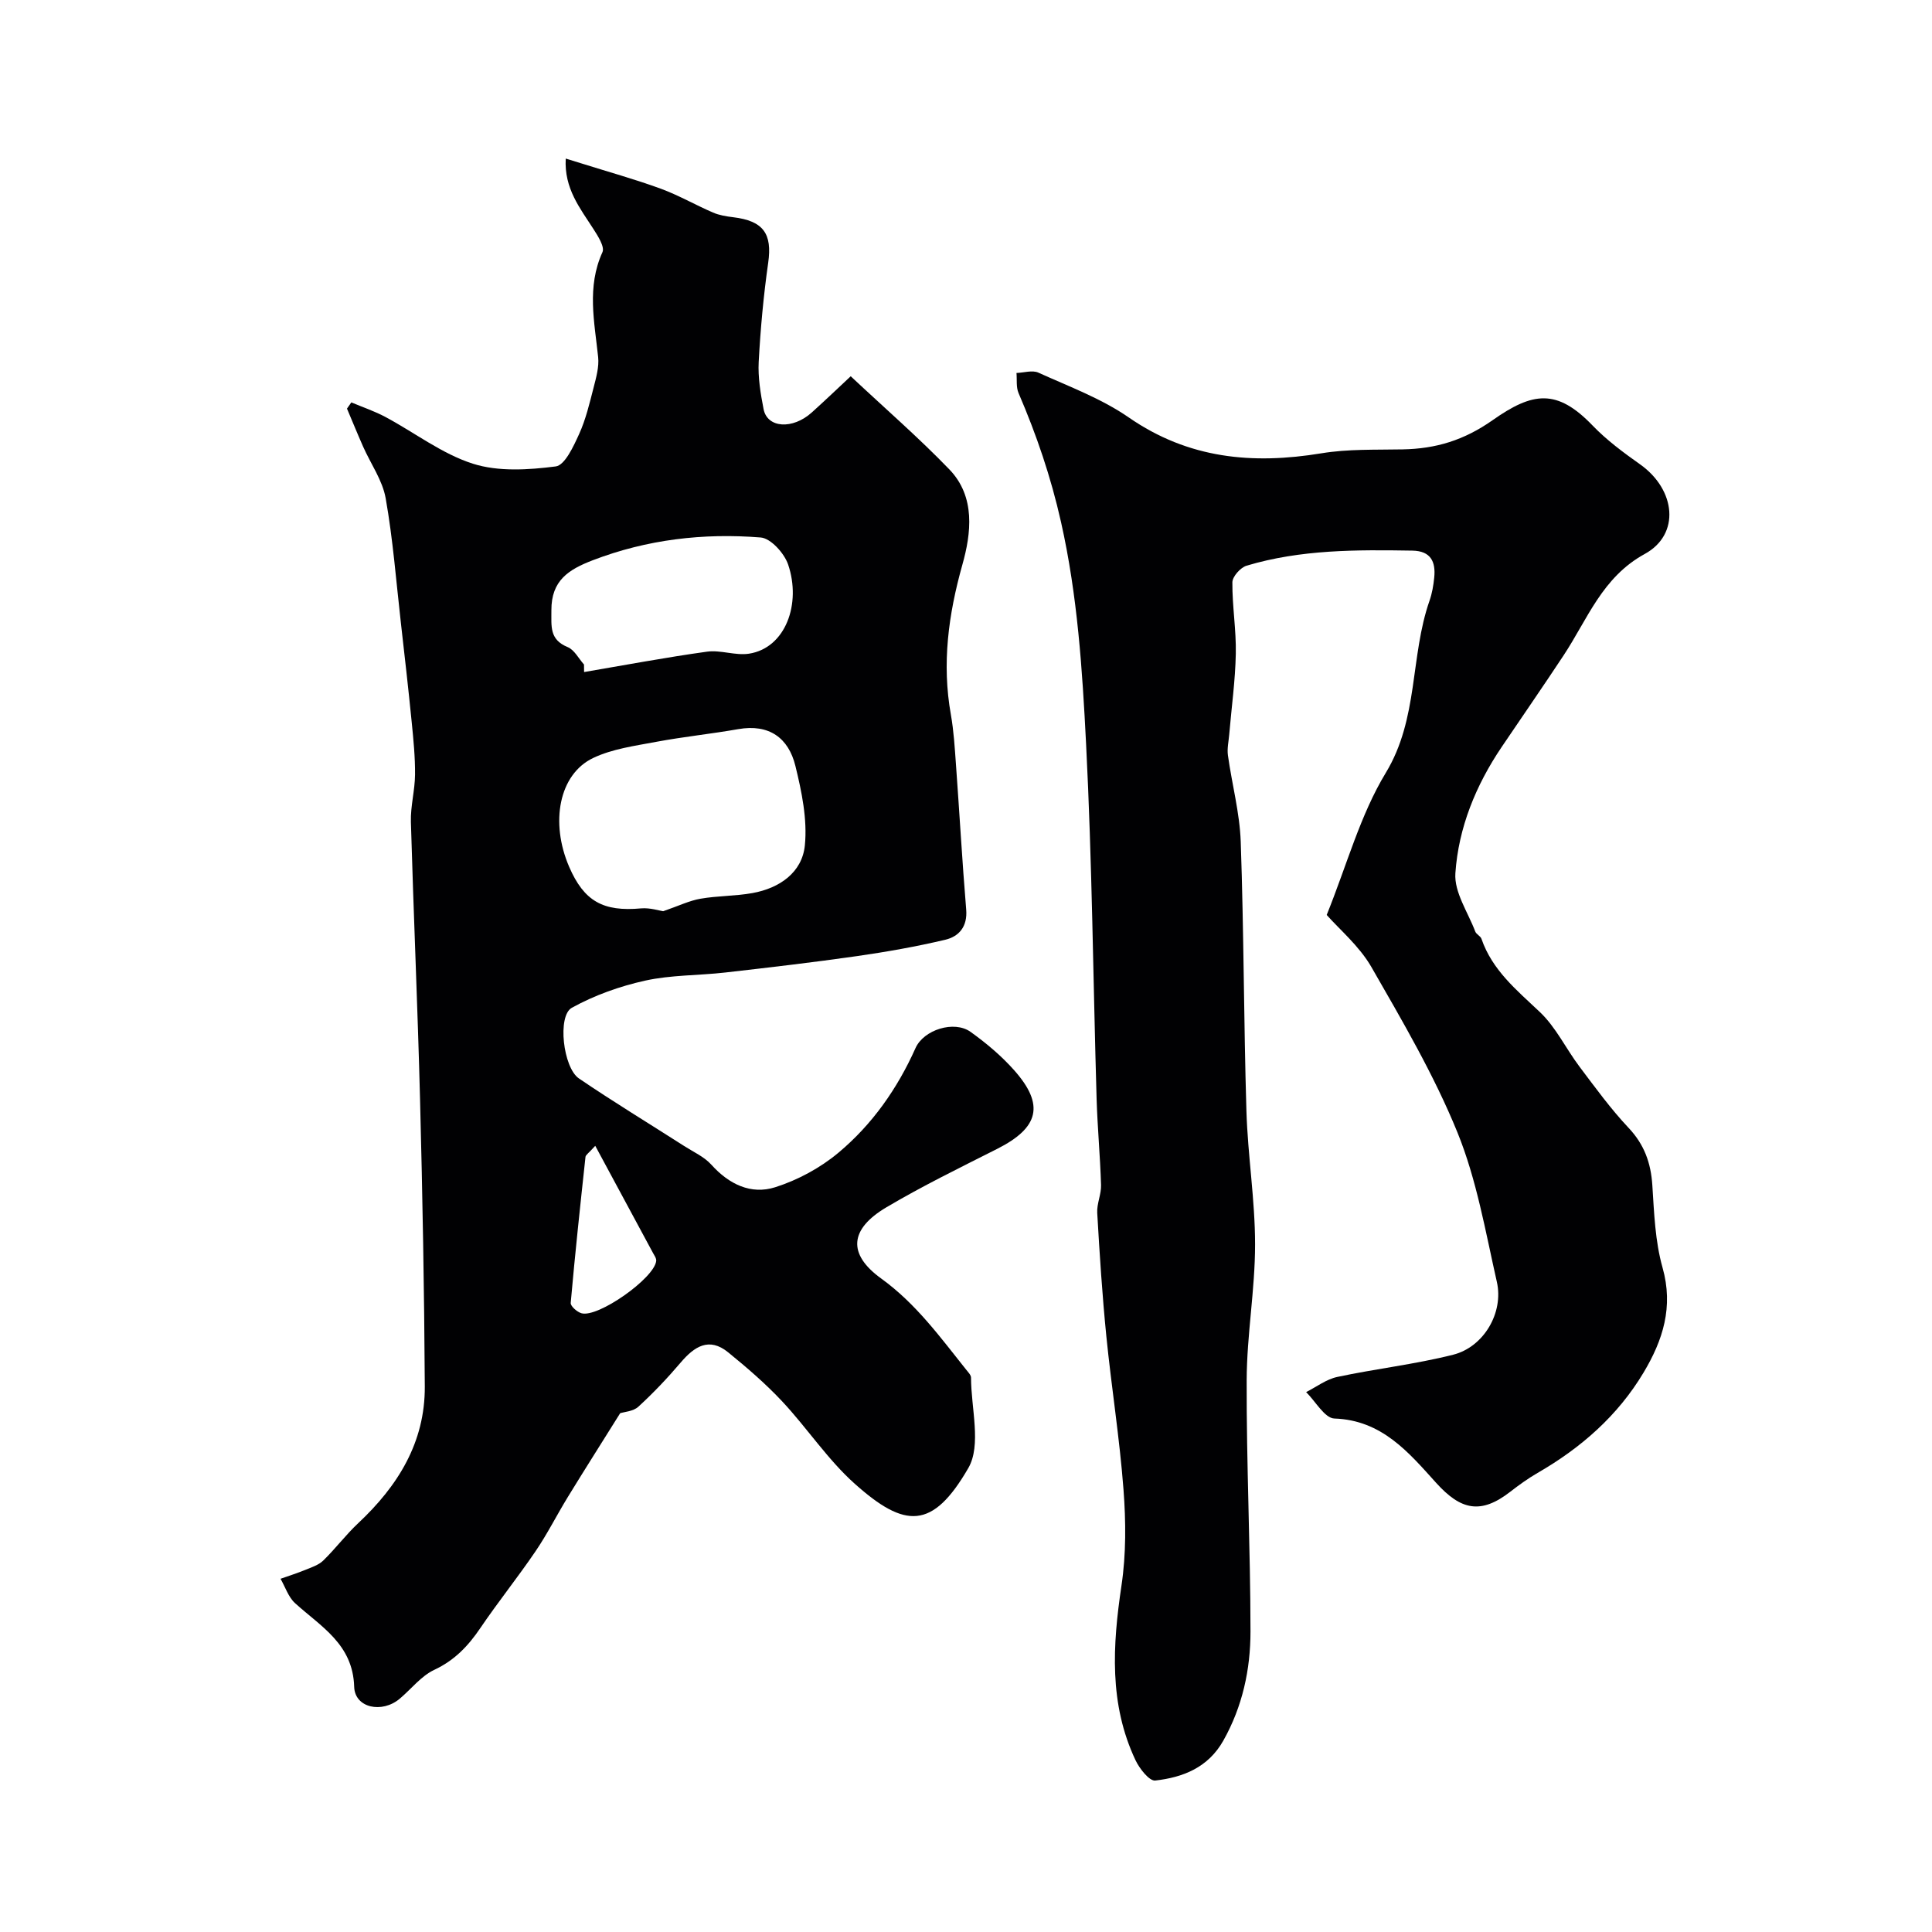
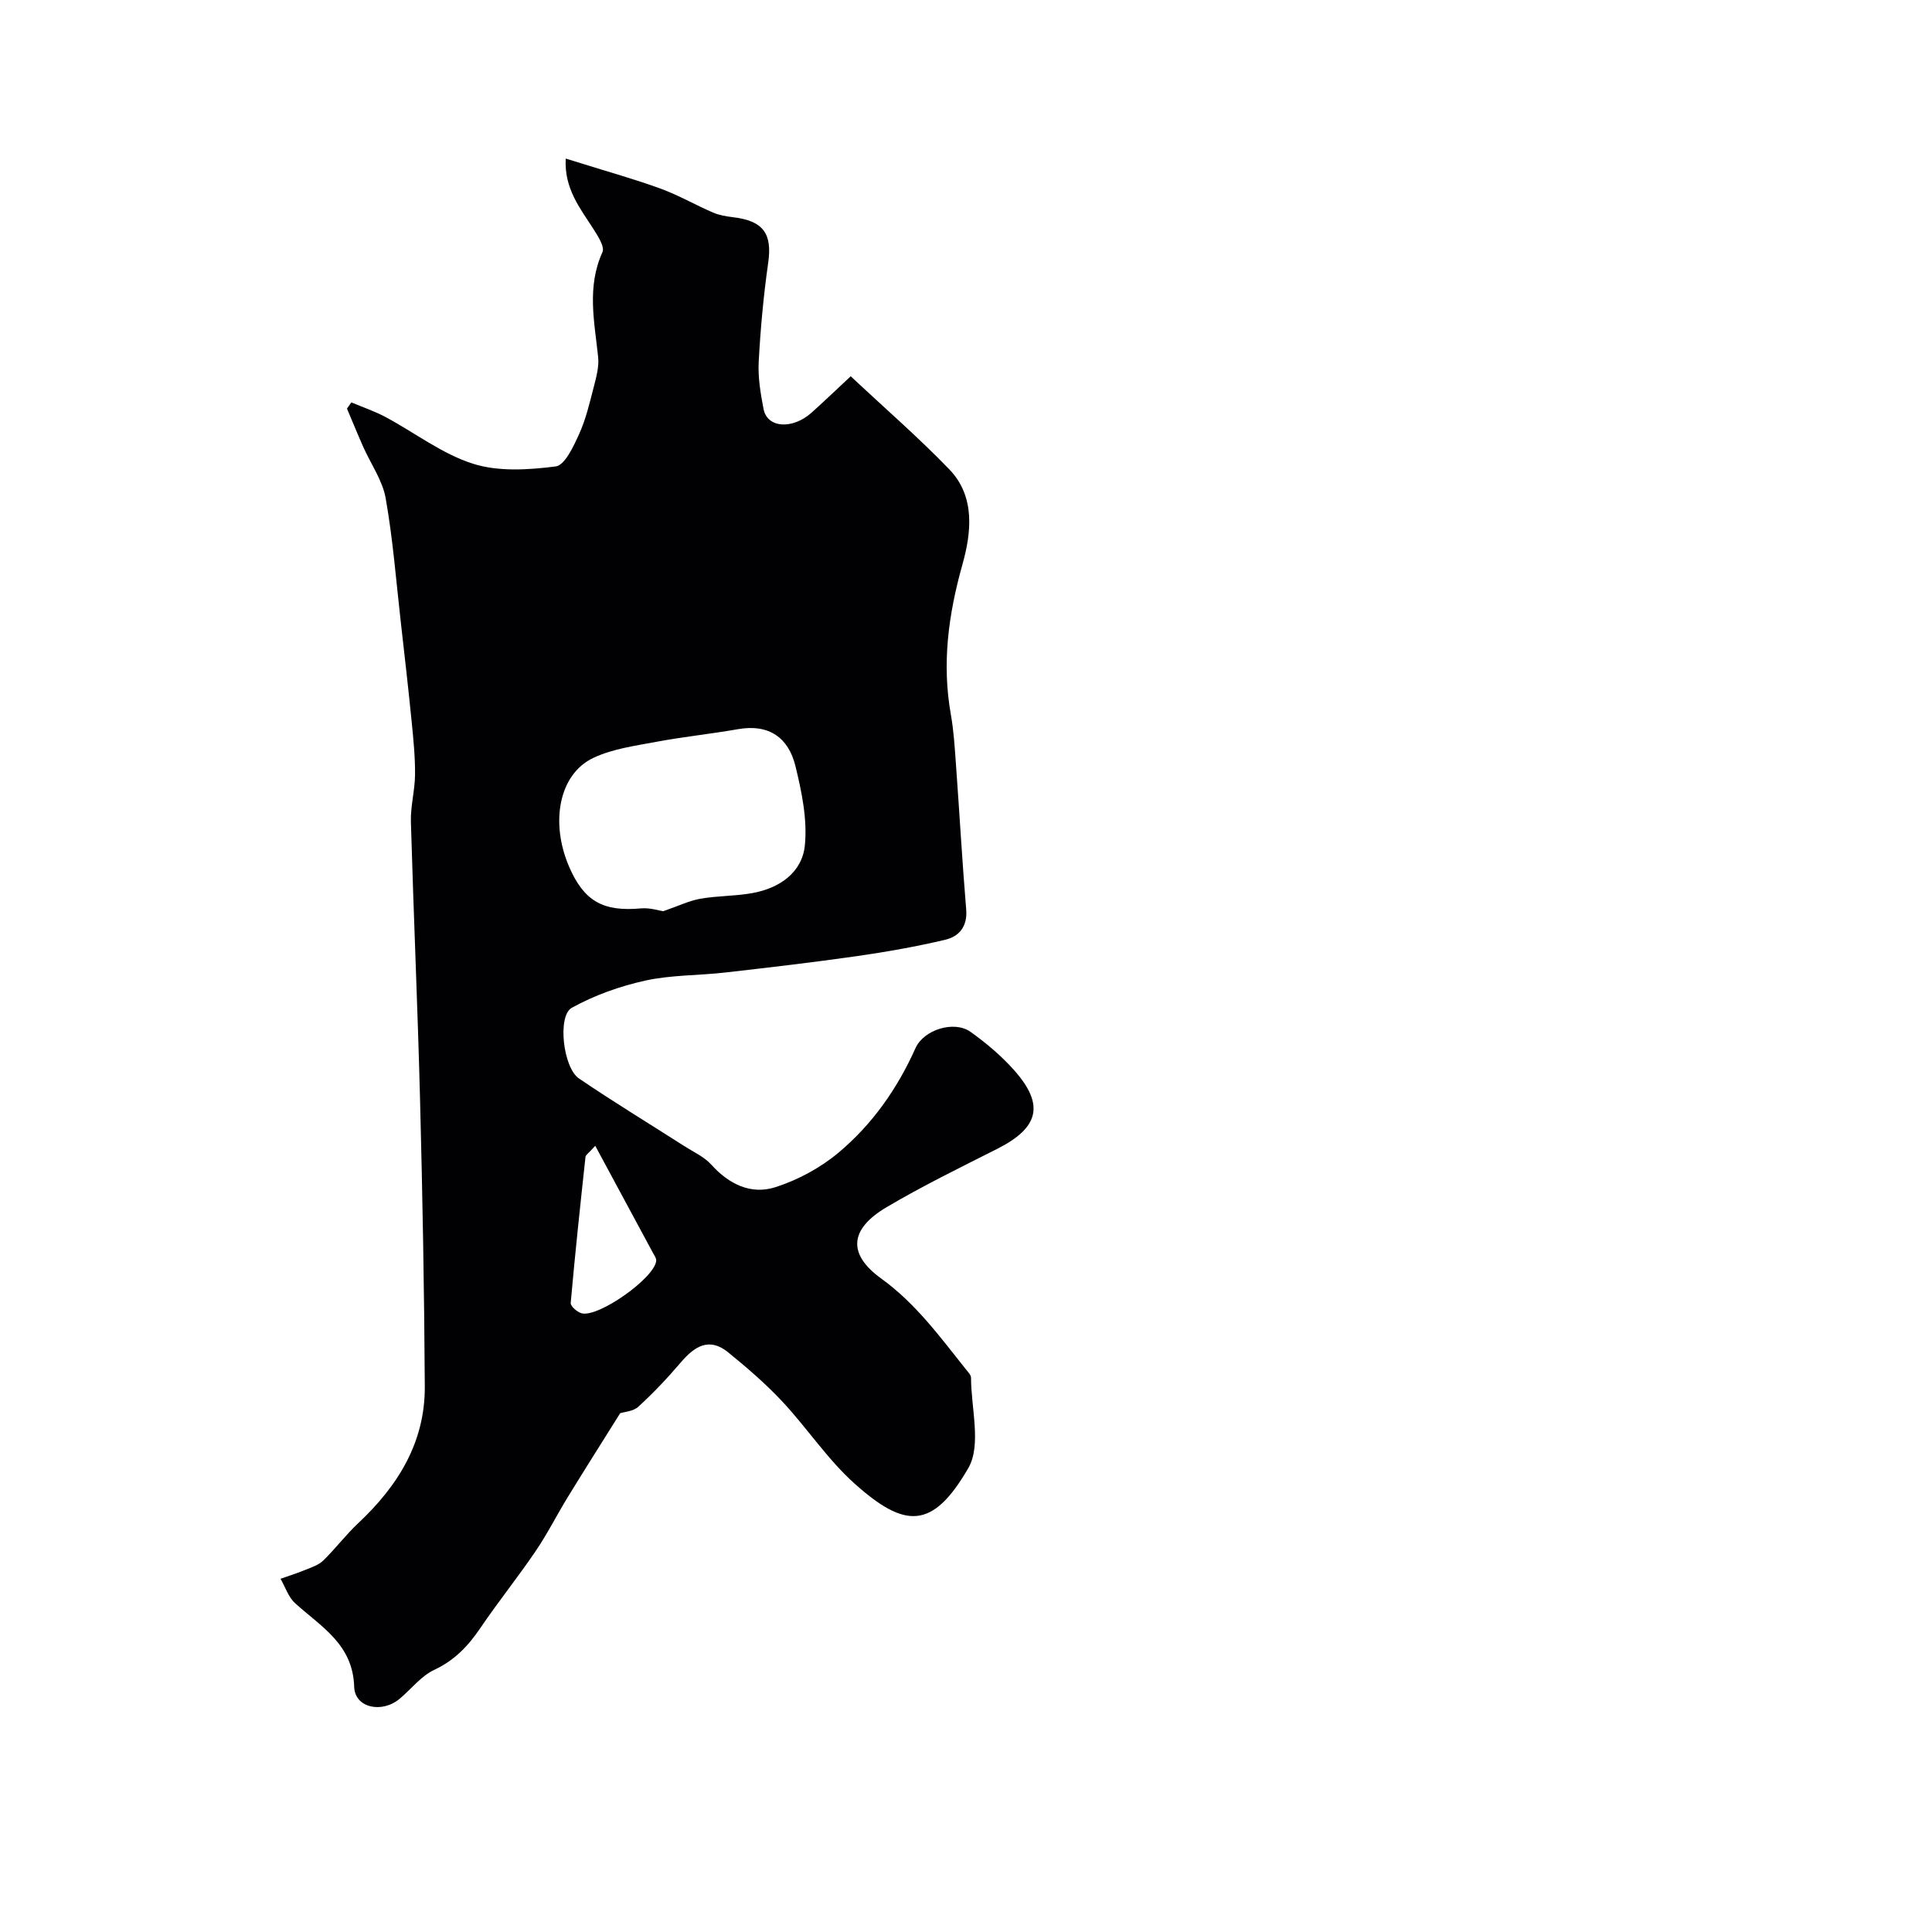
<svg xmlns="http://www.w3.org/2000/svg" enable-background="new 0 0 400 400" viewBox="0 0 400 400">
-   <path d="m72.74 83.31c2.37 1 4.82 1.82 7.08 3.03 6.04 3.23 11.68 7.62 18.07 9.66 5.29 1.69 11.51 1.29 17.16.57 1.9-.24 3.68-4.14 4.84-6.68 1.4-3.07 2.18-6.44 3.03-9.73.52-2.03 1.13-4.19.92-6.22-.76-7.29-2.39-14.52.89-21.73.5-1.1-.92-3.32-1.85-4.77-2.78-4.33-6.1-8.41-5.75-14.61 1.4.43 2.4.74 3.4 1.05 5.41 1.7 10.88 3.22 16.2 5.16 3.73 1.36 7.22 3.38 10.87 4.96 1.29.56 2.76.8 4.17.97 6.29.75 8.13 3.42 7.28 9.41-.97 6.81-1.6 13.68-1.97 20.55-.17 3.23.39 6.56 1.01 9.77.76 3.94 6.01 4.28 9.99.69 2.89-2.61 5.71-5.3 8.05-7.49 7.28 6.82 14.14 12.77 20.42 19.28 5.47 5.67 4.52 13.27 2.7 19.73-2.9 10.34-4.27 20.47-2.38 31.06.6 3.39.8 6.85 1.05 10.29.73 10.02 1.29 20.05 2.12 30.06.29 3.52-1.48 5.57-4.35 6.25-6.02 1.42-12.13 2.5-18.25 3.38-9.08 1.3-18.19 2.36-27.31 3.4-5.52.63-11.19.49-16.57 1.68-5.24 1.16-10.49 3.03-15.17 5.62-3.03 1.67-1.81 12.4 1.47 14.63 7.13 4.85 14.52 9.33 21.79 13.99 1.92 1.23 4.14 2.22 5.62 3.86 3.65 4.06 8.22 6.27 13.24 4.67 4.68-1.49 9.34-4.01 13.1-7.16 6.98-5.84 12.19-13.26 15.94-21.65 1.71-3.81 8-5.77 11.38-3.36 3.26 2.33 6.41 4.98 9.06 7.97 6.34 7.16 5.12 11.89-3.55 16.27-7.72 3.9-15.51 7.7-22.94 12.1-7.6 4.51-8.07 9.67-1.05 14.74 7.2 5.2 12.21 12.14 17.59 18.87.4.51 1 1.1 1 1.65.01 6.33 2.19 13.96-.56 18.72-7.41 12.8-13.12 12.53-23.51 3.25-5.6-5-9.83-11.5-15-17.03-3.44-3.68-7.3-7-11.22-10.19-3.95-3.21-7-1.2-9.83 2.13-2.73 3.21-5.65 6.29-8.76 9.14-1.06.97-2.93 1.06-3.76 1.34-3.67 5.87-7.3 11.58-10.83 17.34-2.28 3.72-4.24 7.64-6.69 11.24-3.67 5.4-7.77 10.5-11.43 15.9-2.51 3.71-5.33 6.68-9.53 8.65-2.72 1.27-4.77 3.97-7.16 5.98-3.68 3.1-9.3 1.91-9.43-2.46-.26-8.85-6.88-12.45-12.25-17.33-1.38-1.26-2.02-3.34-3-5.04 1.7-.6 3.43-1.15 5.1-1.83 1.3-.54 2.77-1 3.74-1.94 2.53-2.46 4.67-5.33 7.24-7.74 8.22-7.7 13.85-16.73 13.79-28.29-.11-19.77-.47-39.54-.98-59.3-.49-19.21-1.35-38.4-1.9-57.61-.09-3.25.83-6.52.86-9.78.03-3.62-.33-7.25-.69-10.86-.68-6.85-1.46-13.7-2.24-20.54-.98-8.62-1.64-17.3-3.15-25.82-.66-3.73-3.1-7.13-4.68-10.71-1.15-2.6-2.22-5.23-3.33-7.85.3-.42.6-.85.9-1.29zm64.56 105.35c3.2-1.1 5.41-2.19 7.73-2.59 3.55-.62 7.22-.53 10.76-1.17 5.61-1.01 10.3-4.27 10.85-9.9.53-5.37-.65-11.08-1.96-16.42-1.42-5.8-5.44-8.74-11.83-7.62-5.63.99-11.33 1.57-16.94 2.62-4.44.84-9.12 1.45-13.12 3.36-7.05 3.37-8.93 13.32-4.95 22.53 3.08 7.13 7.05 9.32 14.89 8.6 1.85-.16 3.74.47 4.57.59zm-16.39-51.08c.01.52.01 1.04.02 1.56 8.48-1.44 16.94-3.04 25.45-4.22 2.82-.39 5.87.85 8.68.42 7.59-1.17 10.88-10.34 8.11-18.47-.79-2.32-3.59-5.43-5.68-5.59-11.86-.95-23.53.4-34.78 4.72-4.96 1.91-8.58 4.16-8.55 10.35.02 3.34-.45 6.06 3.38 7.63 1.38.57 2.26 2.36 3.37 3.6zm2.33 99.65c-1.4 1.55-1.98 1.89-2.02 2.29-1.09 10.07-2.17 20.14-3.06 30.23-.06.67 1.3 1.87 2.21 2.14 3.4 1.01 15.11-7.24 15.49-10.83.06-.56-.43-1.2-.73-1.77-3.85-7.15-7.7-14.29-11.89-22.06z" fill="#010103" />
-   <path d="m274.68 189.43c4.2-10.41 6.94-20.7 12.23-29.42 6.82-11.24 5.01-24.06 9.06-35.65.53-1.52.81-3.16.97-4.77.34-3.3-.72-5.53-4.53-5.59-11.56-.19-23.11-.24-34.32 3.12-1.26.38-2.93 2.25-2.94 3.44-.04 4.93.81 9.87.71 14.79-.11 5.57-.89 11.13-1.36 16.7-.12 1.45-.47 2.94-.27 4.34.83 5.97 2.44 11.9 2.65 17.88.65 18.58.62 37.19 1.18 55.78.28 9.21 1.79 18.4 1.79 27.6 0 9.37-1.71 18.73-1.74 28.1-.06 17.35.78 34.7.79 52.05 0 7.86-1.66 15.53-5.62 22.57-3.14 5.58-8.35 7.62-14.1 8.27-1.22.14-3.27-2.47-4.09-4.22-5.5-11.65-4.74-23.78-2.9-36.15.97-6.51.92-13.28.42-19.86-.8-10.6-2.49-21.14-3.55-31.72-.85-8.5-1.4-17.03-1.89-25.57-.11-1.9.85-3.86.79-5.77-.18-5.95-.74-11.89-.92-17.85-.72-24.51-.93-49.05-2.18-73.53-.78-15.33-1.76-30.61-5.18-45.85-2.11-9.39-5.07-18.07-8.8-26.74-.53-1.22-.3-2.77-.43-4.16 1.52-.05 3.29-.63 4.53-.07 6.35 2.88 13.05 5.35 18.72 9.28 12.36 8.55 25.61 9.77 39.89 7.42 5.5-.91 11.21-.7 16.82-.81 6.86-.13 12.68-1.87 18.64-6.06 8.3-5.85 13.3-6.54 20.66 1.1 2.93 3.05 6.41 5.62 9.88 8.08 7.38 5.24 8.34 14.48.94 18.53-8.82 4.82-11.85 13.51-16.81 21.01-4.2 6.36-8.54 12.63-12.81 18.95-5.36 7.93-8.95 16.72-9.59 26.15-.27 3.92 2.6 8.06 4.12 12.07.22.58 1.08.92 1.28 1.5 2.24 6.51 7.29 10.62 12.08 15.15 3.34 3.16 5.42 7.61 8.24 11.35 3.25 4.31 6.44 8.71 10.13 12.63 3.27 3.46 4.63 7.28 4.93 11.91.37 5.71.57 11.58 2.11 17.03 2.3 8.14.08 15.04-3.93 21.74-5.36 8.96-12.97 15.6-21.95 20.78-1.97 1.14-3.83 2.48-5.63 3.88-6.08 4.72-10.21 3.88-15.37-1.84-5.67-6.28-11.22-12.98-21.06-13.31-2.01-.07-3.9-3.55-5.85-5.47 2.14-1.08 4.18-2.66 6.45-3.14 7.96-1.7 16.11-2.61 23.99-4.6 6.36-1.61 10.49-8.72 9.05-15.07-2.36-10.42-4.18-21.16-8.17-30.97-4.84-11.89-11.43-23.12-17.85-34.3-2.54-4.36-6.66-7.8-9.21-10.71z" fill="#010103" />
+   <path d="m72.74 83.31c2.37 1 4.82 1.82 7.08 3.03 6.04 3.23 11.68 7.62 18.07 9.66 5.29 1.69 11.51 1.29 17.16.57 1.9-.24 3.68-4.14 4.84-6.68 1.4-3.07 2.18-6.44 3.03-9.73.52-2.03 1.13-4.19.92-6.22-.76-7.29-2.39-14.52.89-21.73.5-1.1-.92-3.32-1.85-4.77-2.78-4.33-6.1-8.41-5.75-14.61 1.4.43 2.4.74 3.4 1.05 5.41 1.7 10.88 3.22 16.2 5.16 3.73 1.36 7.22 3.38 10.87 4.96 1.29.56 2.76.8 4.17.97 6.29.75 8.13 3.42 7.28 9.41-.97 6.81-1.6 13.68-1.97 20.55-.17 3.23.39 6.56 1.01 9.77.76 3.94 6.01 4.28 9.99.69 2.89-2.61 5.71-5.3 8.05-7.49 7.28 6.82 14.14 12.77 20.42 19.28 5.47 5.67 4.52 13.27 2.7 19.73-2.9 10.34-4.27 20.47-2.38 31.06.6 3.39.8 6.85 1.05 10.29.73 10.02 1.29 20.05 2.12 30.06.29 3.52-1.48 5.57-4.35 6.25-6.02 1.42-12.13 2.5-18.25 3.38-9.08 1.3-18.19 2.36-27.31 3.4-5.52.63-11.19.49-16.57 1.68-5.24 1.16-10.49 3.03-15.17 5.62-3.03 1.67-1.81 12.4 1.47 14.63 7.13 4.85 14.52 9.33 21.79 13.99 1.92 1.23 4.14 2.22 5.62 3.86 3.65 4.06 8.22 6.27 13.24 4.67 4.68-1.49 9.34-4.01 13.1-7.16 6.98-5.84 12.19-13.26 15.94-21.65 1.71-3.81 8-5.77 11.38-3.36 3.26 2.33 6.41 4.98 9.06 7.97 6.34 7.16 5.12 11.89-3.55 16.27-7.72 3.9-15.51 7.7-22.94 12.1-7.6 4.51-8.07 9.67-1.05 14.74 7.2 5.2 12.21 12.14 17.59 18.87.4.51 1 1.1 1 1.65.01 6.33 2.19 13.96-.56 18.72-7.41 12.8-13.12 12.53-23.51 3.25-5.6-5-9.83-11.5-15-17.03-3.44-3.68-7.3-7-11.22-10.19-3.95-3.21-7-1.2-9.83 2.13-2.73 3.21-5.65 6.29-8.76 9.14-1.06.97-2.93 1.06-3.76 1.34-3.67 5.87-7.3 11.58-10.83 17.34-2.28 3.72-4.24 7.64-6.69 11.24-3.67 5.4-7.77 10.5-11.43 15.9-2.51 3.71-5.33 6.68-9.53 8.65-2.72 1.27-4.77 3.97-7.16 5.98-3.68 3.1-9.3 1.91-9.43-2.46-.26-8.85-6.88-12.45-12.25-17.33-1.38-1.26-2.02-3.34-3-5.04 1.7-.6 3.43-1.15 5.1-1.83 1.3-.54 2.77-1 3.74-1.94 2.53-2.46 4.67-5.33 7.24-7.74 8.22-7.7 13.85-16.73 13.79-28.29-.11-19.77-.47-39.54-.98-59.3-.49-19.21-1.35-38.4-1.9-57.61-.09-3.25.83-6.52.86-9.78.03-3.62-.33-7.25-.69-10.86-.68-6.85-1.46-13.7-2.24-20.54-.98-8.62-1.64-17.3-3.15-25.82-.66-3.73-3.1-7.13-4.68-10.71-1.15-2.6-2.22-5.23-3.33-7.85.3-.42.6-.85.9-1.29zm64.56 105.35c3.2-1.1 5.41-2.19 7.73-2.59 3.55-.62 7.22-.53 10.76-1.17 5.61-1.01 10.3-4.27 10.85-9.9.53-5.37-.65-11.08-1.96-16.42-1.42-5.8-5.44-8.74-11.83-7.62-5.63.99-11.33 1.57-16.94 2.62-4.44.84-9.12 1.45-13.12 3.36-7.05 3.37-8.93 13.32-4.95 22.53 3.08 7.13 7.05 9.32 14.89 8.6 1.85-.16 3.74.47 4.57.59zm-16.39-51.08zm2.33 99.65c-1.4 1.55-1.98 1.89-2.02 2.29-1.09 10.07-2.17 20.14-3.06 30.23-.06.67 1.3 1.87 2.21 2.14 3.4 1.01 15.11-7.24 15.49-10.83.06-.56-.43-1.2-.73-1.77-3.85-7.15-7.7-14.29-11.89-22.06z" fill="#010103" />
</svg>